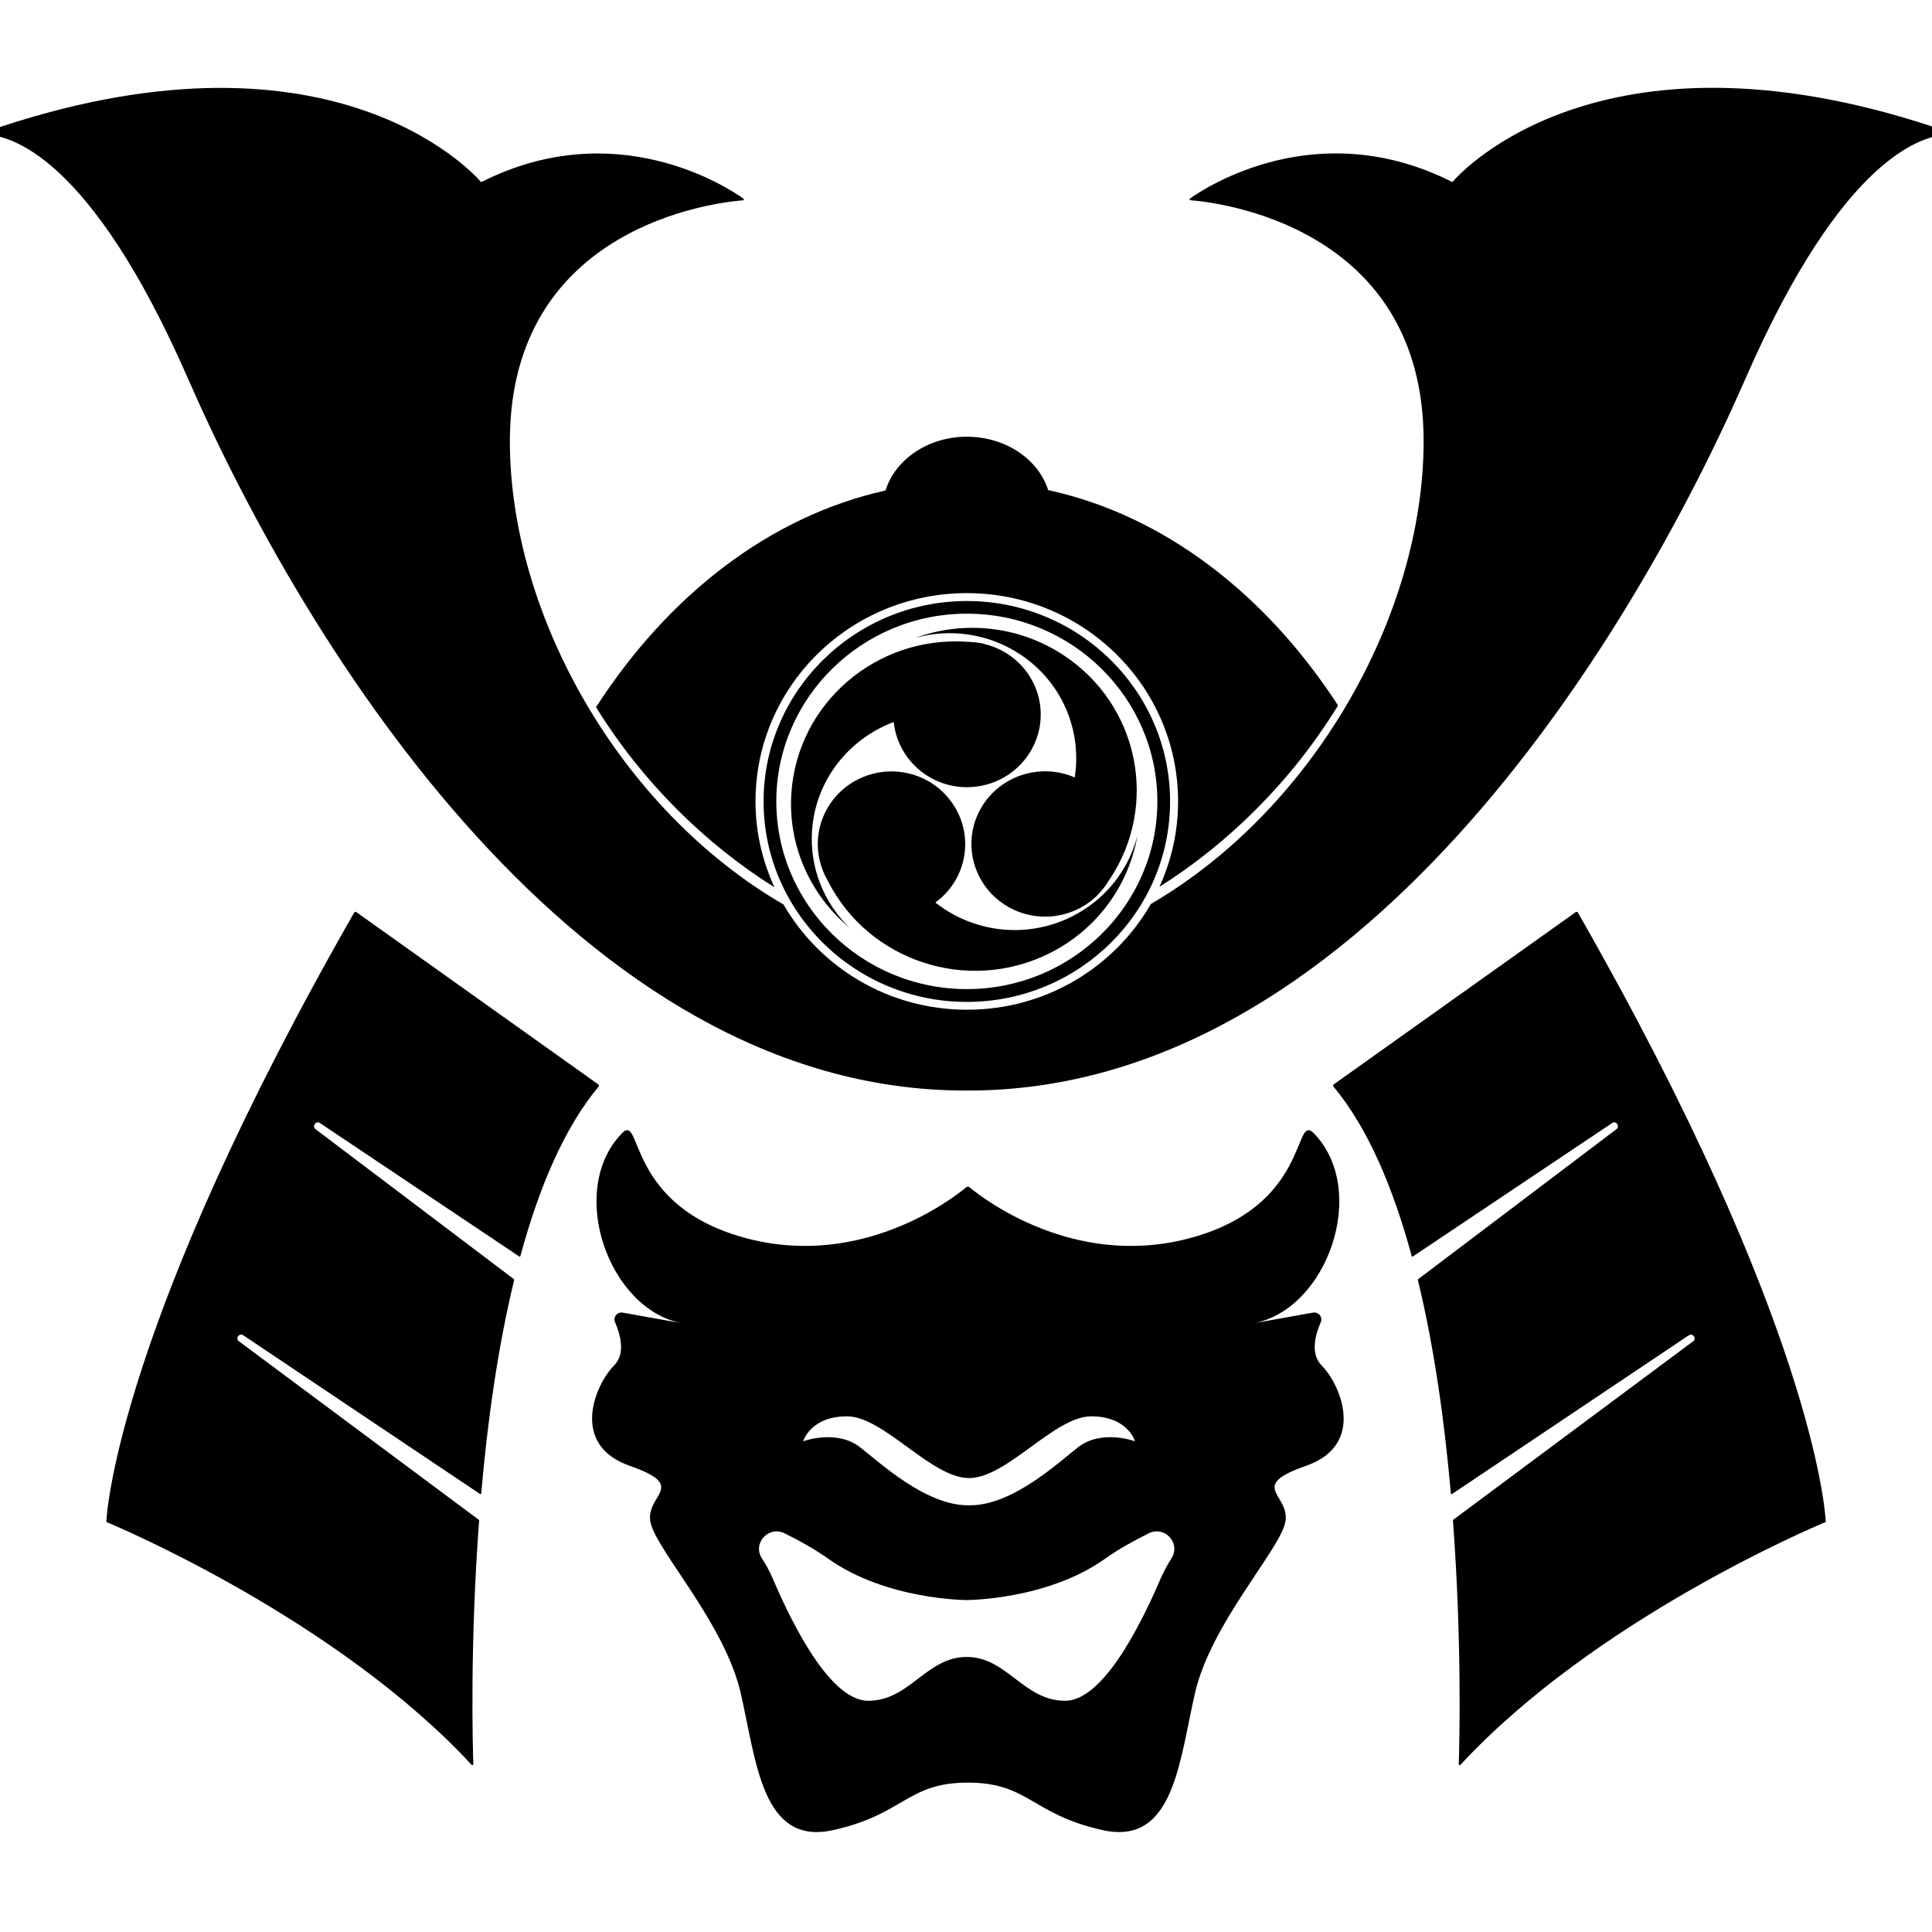
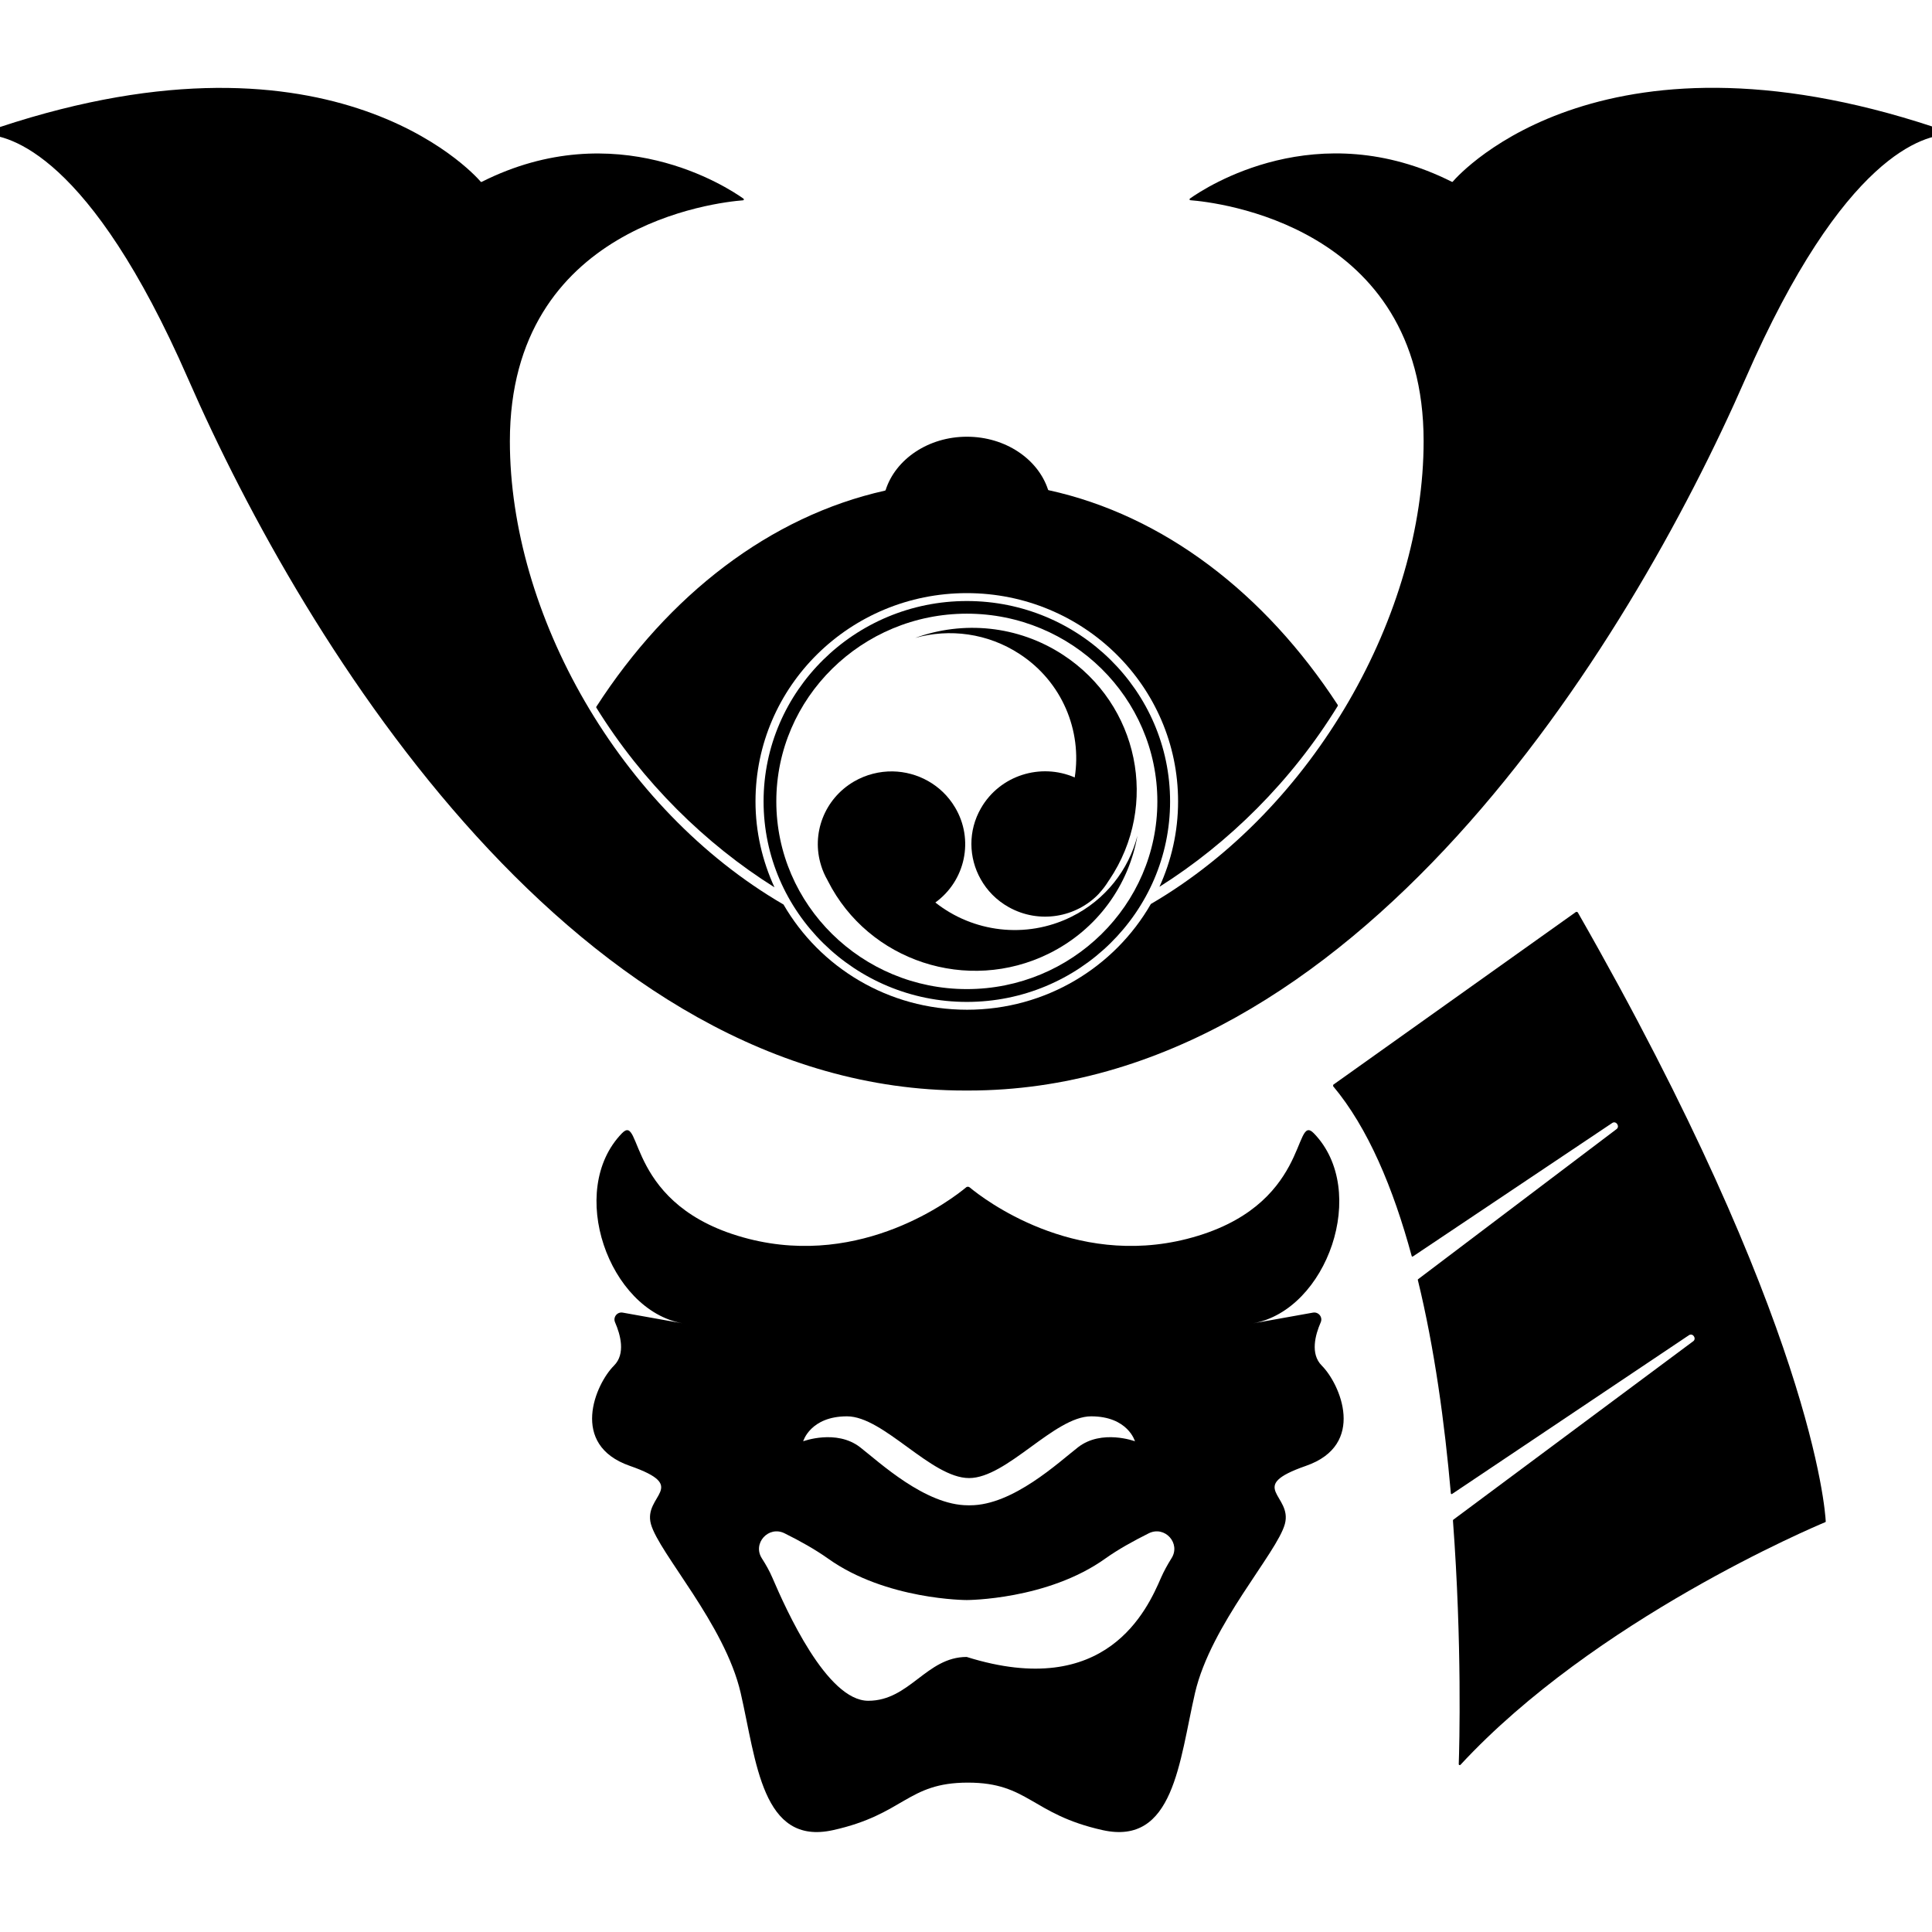
<svg xmlns="http://www.w3.org/2000/svg" width="22" height="22" viewBox="0 0 22 22" fill="none">
  <g clip-path="url(#clip0_2396_3058)">
-     <path d="M11 13.521C11.013 13.511 11.029 13.511 11.042 13.521C11.199 13.652 12.22 14.438 13.518 14.107C14.93 13.746 14.723 12.66 14.961 12.905C15.594 13.557 15.111 14.918 14.27 15.069L14.951 14.947C15.015 14.936 15.065 14.999 15.039 15.058C14.977 15.2 14.918 15.417 15.051 15.55C15.261 15.76 15.562 16.452 14.871 16.692C14.18 16.933 14.721 17.023 14.631 17.354C14.541 17.685 13.79 18.496 13.608 19.277C13.428 20.058 13.368 21.02 12.556 20.84C11.745 20.66 11.713 20.299 11.022 20.299H11.021C10.329 20.299 10.299 20.66 9.486 20.84C8.675 21.02 8.614 20.059 8.434 19.277C8.254 18.496 7.502 17.684 7.412 17.354C7.322 17.023 7.863 16.933 7.172 16.692C6.481 16.452 6.781 15.76 6.992 15.55C7.125 15.417 7.066 15.2 7.004 15.058C6.978 14.999 7.028 14.936 7.091 14.947L7.773 15.069C6.932 14.919 6.449 13.557 7.082 12.905C7.319 12.66 7.112 13.746 8.525 14.107C9.823 14.438 10.844 13.652 11.001 13.521H11ZM11.048 17.141C11.534 17.141 12.057 16.65 12.276 16.48C12.546 16.271 12.924 16.412 12.924 16.412C12.924 16.412 12.844 16.128 12.425 16.128C12.007 16.128 11.466 16.831 11.035 16.831C10.603 16.831 10.063 16.128 9.645 16.128C9.227 16.128 9.146 16.412 9.146 16.412C9.146 16.412 9.524 16.271 9.794 16.48C10.013 16.65 10.537 17.141 11.022 17.141H11.049H11.048ZM11.008 18.868C11.466 18.868 11.656 19.367 12.129 19.367C12.601 19.367 13.064 18.328 13.222 17.963C13.254 17.891 13.294 17.818 13.339 17.746C13.45 17.575 13.264 17.369 13.081 17.46C12.899 17.551 12.732 17.644 12.587 17.747C11.926 18.22 11.008 18.22 11.008 18.22C11.008 18.22 10.09 18.22 9.428 17.747C9.283 17.644 9.108 17.546 8.934 17.46C8.752 17.369 8.565 17.575 8.676 17.746C8.722 17.818 8.763 17.89 8.794 17.963C8.951 18.328 9.414 19.367 9.887 19.367C10.359 19.367 10.548 18.868 11.008 18.868Z" fill="black" />
-     <path d="M2.72 15.274C2.677 15.243 2.724 15.173 2.77 15.205C2.77 15.205 4.939 16.658 5.466 17.012C5.472 17.016 5.479 17.012 5.48 17.005C5.549 16.209 5.665 15.357 5.855 14.575C5.856 14.572 5.855 14.568 5.852 14.566L3.593 12.858C3.55 12.827 3.598 12.757 3.643 12.788C3.643 12.788 5.659 14.138 5.913 14.308C5.919 14.311 5.924 14.309 5.926 14.302C6.136 13.528 6.424 12.841 6.821 12.368L6.818 12.352L4.053 10.383L4.036 10.387C1.364 15.056 1.217 17.198 1.211 17.325C1.211 17.329 1.213 17.331 1.216 17.333C1.348 17.388 3.838 18.442 5.37 20.096C5.378 20.104 5.391 20.099 5.39 20.088C5.383 19.889 5.35 18.72 5.456 17.315C5.456 17.312 5.455 17.308 5.452 17.306L2.723 15.275L2.72 15.274Z" fill="black" />
+     <path d="M11 13.521C11.013 13.511 11.029 13.511 11.042 13.521C11.199 13.652 12.22 14.438 13.518 14.107C14.93 13.746 14.723 12.66 14.961 12.905C15.594 13.557 15.111 14.918 14.27 15.069L14.951 14.947C15.015 14.936 15.065 14.999 15.039 15.058C14.977 15.2 14.918 15.417 15.051 15.55C15.261 15.76 15.562 16.452 14.871 16.692C14.18 16.933 14.721 17.023 14.631 17.354C14.541 17.685 13.79 18.496 13.608 19.277C13.428 20.058 13.368 21.02 12.556 20.84C11.745 20.66 11.713 20.299 11.022 20.299H11.021C10.329 20.299 10.299 20.66 9.486 20.84C8.675 21.02 8.614 20.059 8.434 19.277C8.254 18.496 7.502 17.684 7.412 17.354C7.322 17.023 7.863 16.933 7.172 16.692C6.481 16.452 6.781 15.76 6.992 15.55C7.125 15.417 7.066 15.2 7.004 15.058C6.978 14.999 7.028 14.936 7.091 14.947L7.773 15.069C6.932 14.919 6.449 13.557 7.082 12.905C7.319 12.66 7.112 13.746 8.525 14.107C9.823 14.438 10.844 13.652 11.001 13.521H11ZM11.048 17.141C11.534 17.141 12.057 16.65 12.276 16.48C12.546 16.271 12.924 16.412 12.924 16.412C12.924 16.412 12.844 16.128 12.425 16.128C12.007 16.128 11.466 16.831 11.035 16.831C10.603 16.831 10.063 16.128 9.645 16.128C9.227 16.128 9.146 16.412 9.146 16.412C9.146 16.412 9.524 16.271 9.794 16.48C10.013 16.65 10.537 17.141 11.022 17.141H11.049H11.048ZM11.008 18.868C12.601 19.367 13.064 18.328 13.222 17.963C13.254 17.891 13.294 17.818 13.339 17.746C13.45 17.575 13.264 17.369 13.081 17.46C12.899 17.551 12.732 17.644 12.587 17.747C11.926 18.22 11.008 18.22 11.008 18.22C11.008 18.22 10.09 18.22 9.428 17.747C9.283 17.644 9.108 17.546 8.934 17.46C8.752 17.369 8.565 17.575 8.676 17.746C8.722 17.818 8.763 17.89 8.794 17.963C8.951 18.328 9.414 19.367 9.887 19.367C10.359 19.367 10.548 18.868 11.008 18.868Z" fill="black" />
    <path d="M19.28 15.274C19.323 15.243 19.276 15.173 19.231 15.205C19.231 15.205 17.062 16.658 16.535 17.012C16.529 17.016 16.522 17.012 16.521 17.005C16.451 16.209 16.336 15.357 16.145 14.575C16.144 14.572 16.145 14.568 16.149 14.566L18.407 12.858C18.45 12.827 18.402 12.757 18.358 12.788C18.358 12.788 16.342 14.138 16.088 14.308C16.082 14.311 16.077 14.309 16.075 14.302C15.865 13.528 15.577 12.841 15.18 12.368L15.182 12.352L17.948 10.383L17.965 10.387C20.636 15.056 20.784 17.198 20.79 17.325C20.79 17.329 20.788 17.331 20.785 17.333C20.652 17.388 18.162 18.442 16.631 20.096C16.623 20.104 16.61 20.099 16.611 20.088C16.618 19.889 16.65 18.72 16.545 17.315C16.545 17.312 16.546 17.308 16.548 17.306L19.278 15.275L19.28 15.274Z" fill="black" />
    <path d="M15.233 8.039C15.233 8.039 15.236 8.031 15.233 8.027C14.408 6.761 13.254 5.869 11.941 5.582C11.938 5.582 11.935 5.579 11.934 5.575C11.82 5.228 11.45 4.973 11.01 4.973C10.57 4.973 10.197 5.23 10.085 5.58C10.084 5.583 10.081 5.586 10.077 5.587C8.765 5.88 7.612 6.776 6.791 8.047C6.788 8.05 6.788 8.055 6.791 8.059C7.318 8.909 8.035 9.612 8.819 10.104C8.682 9.806 8.603 9.475 8.603 9.126C8.603 7.815 9.68 6.754 11.009 6.754C12.338 6.754 13.415 7.815 13.415 9.126C13.415 9.473 13.338 9.801 13.203 10.098C13.989 9.603 14.708 8.894 15.233 8.039Z" fill="black" />
    <path d="M22.204 1.509C18.293 0.138 16.638 1.958 16.543 2.068C16.54 2.072 16.536 2.072 16.532 2.07C15.001 1.3 13.733 2.131 13.55 2.261C13.542 2.267 13.545 2.279 13.555 2.28C13.84 2.302 16.211 2.559 16.211 5.023C16.211 6.982 14.976 9.202 13.105 10.294C12.692 11.013 11.91 11.498 11.012 11.498C10.114 11.498 9.336 11.015 8.922 10.3C7.046 9.21 5.806 6.985 5.806 5.024C5.806 2.56 8.175 2.303 8.461 2.281C8.471 2.281 8.474 2.268 8.466 2.262C8.282 2.131 7.015 1.301 5.485 2.071C5.481 2.073 5.476 2.073 5.474 2.069C5.379 1.959 3.724 0.139 -0.187 1.51C-0.199 1.514 -0.197 1.532 -0.185 1.532C0.102 1.532 1.022 1.754 2.139 4.307C3.49 7.4 6.604 12.418 10.988 12.418H11.029C15.413 12.418 18.525 7.4 19.878 4.307C20.994 1.753 21.915 1.531 22.202 1.532C22.214 1.532 22.216 1.514 22.204 1.51V1.509Z" fill="black" />
    <path d="M11.01 11.409C9.734 11.409 8.695 10.385 8.695 9.126C8.695 7.868 9.734 6.844 11.01 6.844C12.286 6.844 13.324 7.868 13.324 9.126C13.324 10.385 12.286 11.409 11.01 11.409ZM11.01 6.988C9.814 6.988 8.84 7.947 8.84 9.126C8.84 10.305 9.814 11.263 11.01 11.263C12.206 11.263 13.179 10.305 13.179 9.126C13.179 7.947 12.206 6.988 11.01 6.988Z" fill="black" />
-     <path d="M11.207 7.331C11.148 7.318 11.087 7.31 11.023 7.309C11.02 7.309 11.016 7.309 11.012 7.308C9.98 7.238 9.084 8.006 9.012 9.025C8.969 9.635 9.233 10.197 9.673 10.564C9.385 10.283 9.217 9.885 9.247 9.455C9.288 8.882 9.666 8.413 10.177 8.222C10.221 8.639 10.577 8.964 11.011 8.964C11.314 8.964 11.58 8.805 11.727 8.569C11.805 8.443 11.851 8.295 11.851 8.137C11.851 7.746 11.575 7.419 11.206 7.333L11.207 7.331Z" fill="black" />
    <path d="M9.35 9.856C9.368 9.914 9.392 9.969 9.423 10.023C9.425 10.027 9.426 10.03 9.428 10.033C9.891 10.946 11.018 11.316 11.943 10.859C12.498 10.585 12.854 10.076 12.952 9.516C12.853 9.903 12.59 10.247 12.199 10.44C11.679 10.697 11.076 10.614 10.651 10.277C10.993 10.029 11.095 9.56 10.874 9.192C10.72 8.934 10.447 8.789 10.165 8.784C10.016 8.782 9.863 8.819 9.725 8.899C9.384 9.098 9.237 9.498 9.35 9.855V9.856Z" fill="black" />
    <path d="M12.515 10.174C12.556 10.13 12.593 10.081 12.626 10.027C12.627 10.025 12.63 10.021 12.632 10.019C13.204 9.168 12.968 8.021 12.105 7.457C11.588 7.119 10.963 7.067 10.422 7.264C10.812 7.155 11.246 7.209 11.61 7.447C12.096 7.764 12.322 8.321 12.238 8.853C11.849 8.684 11.386 8.829 11.171 9.202C11.021 9.461 11.03 9.768 11.167 10.011C11.239 10.14 11.347 10.252 11.487 10.33C11.832 10.523 12.256 10.449 12.515 10.175V10.174Z" fill="black" />
  </g>
  <defs>
    <clipPath id="clip0_2396_3058">
      <rect width="22" height="22" fill="black" />
    </clipPath>
  </defs>
</svg>